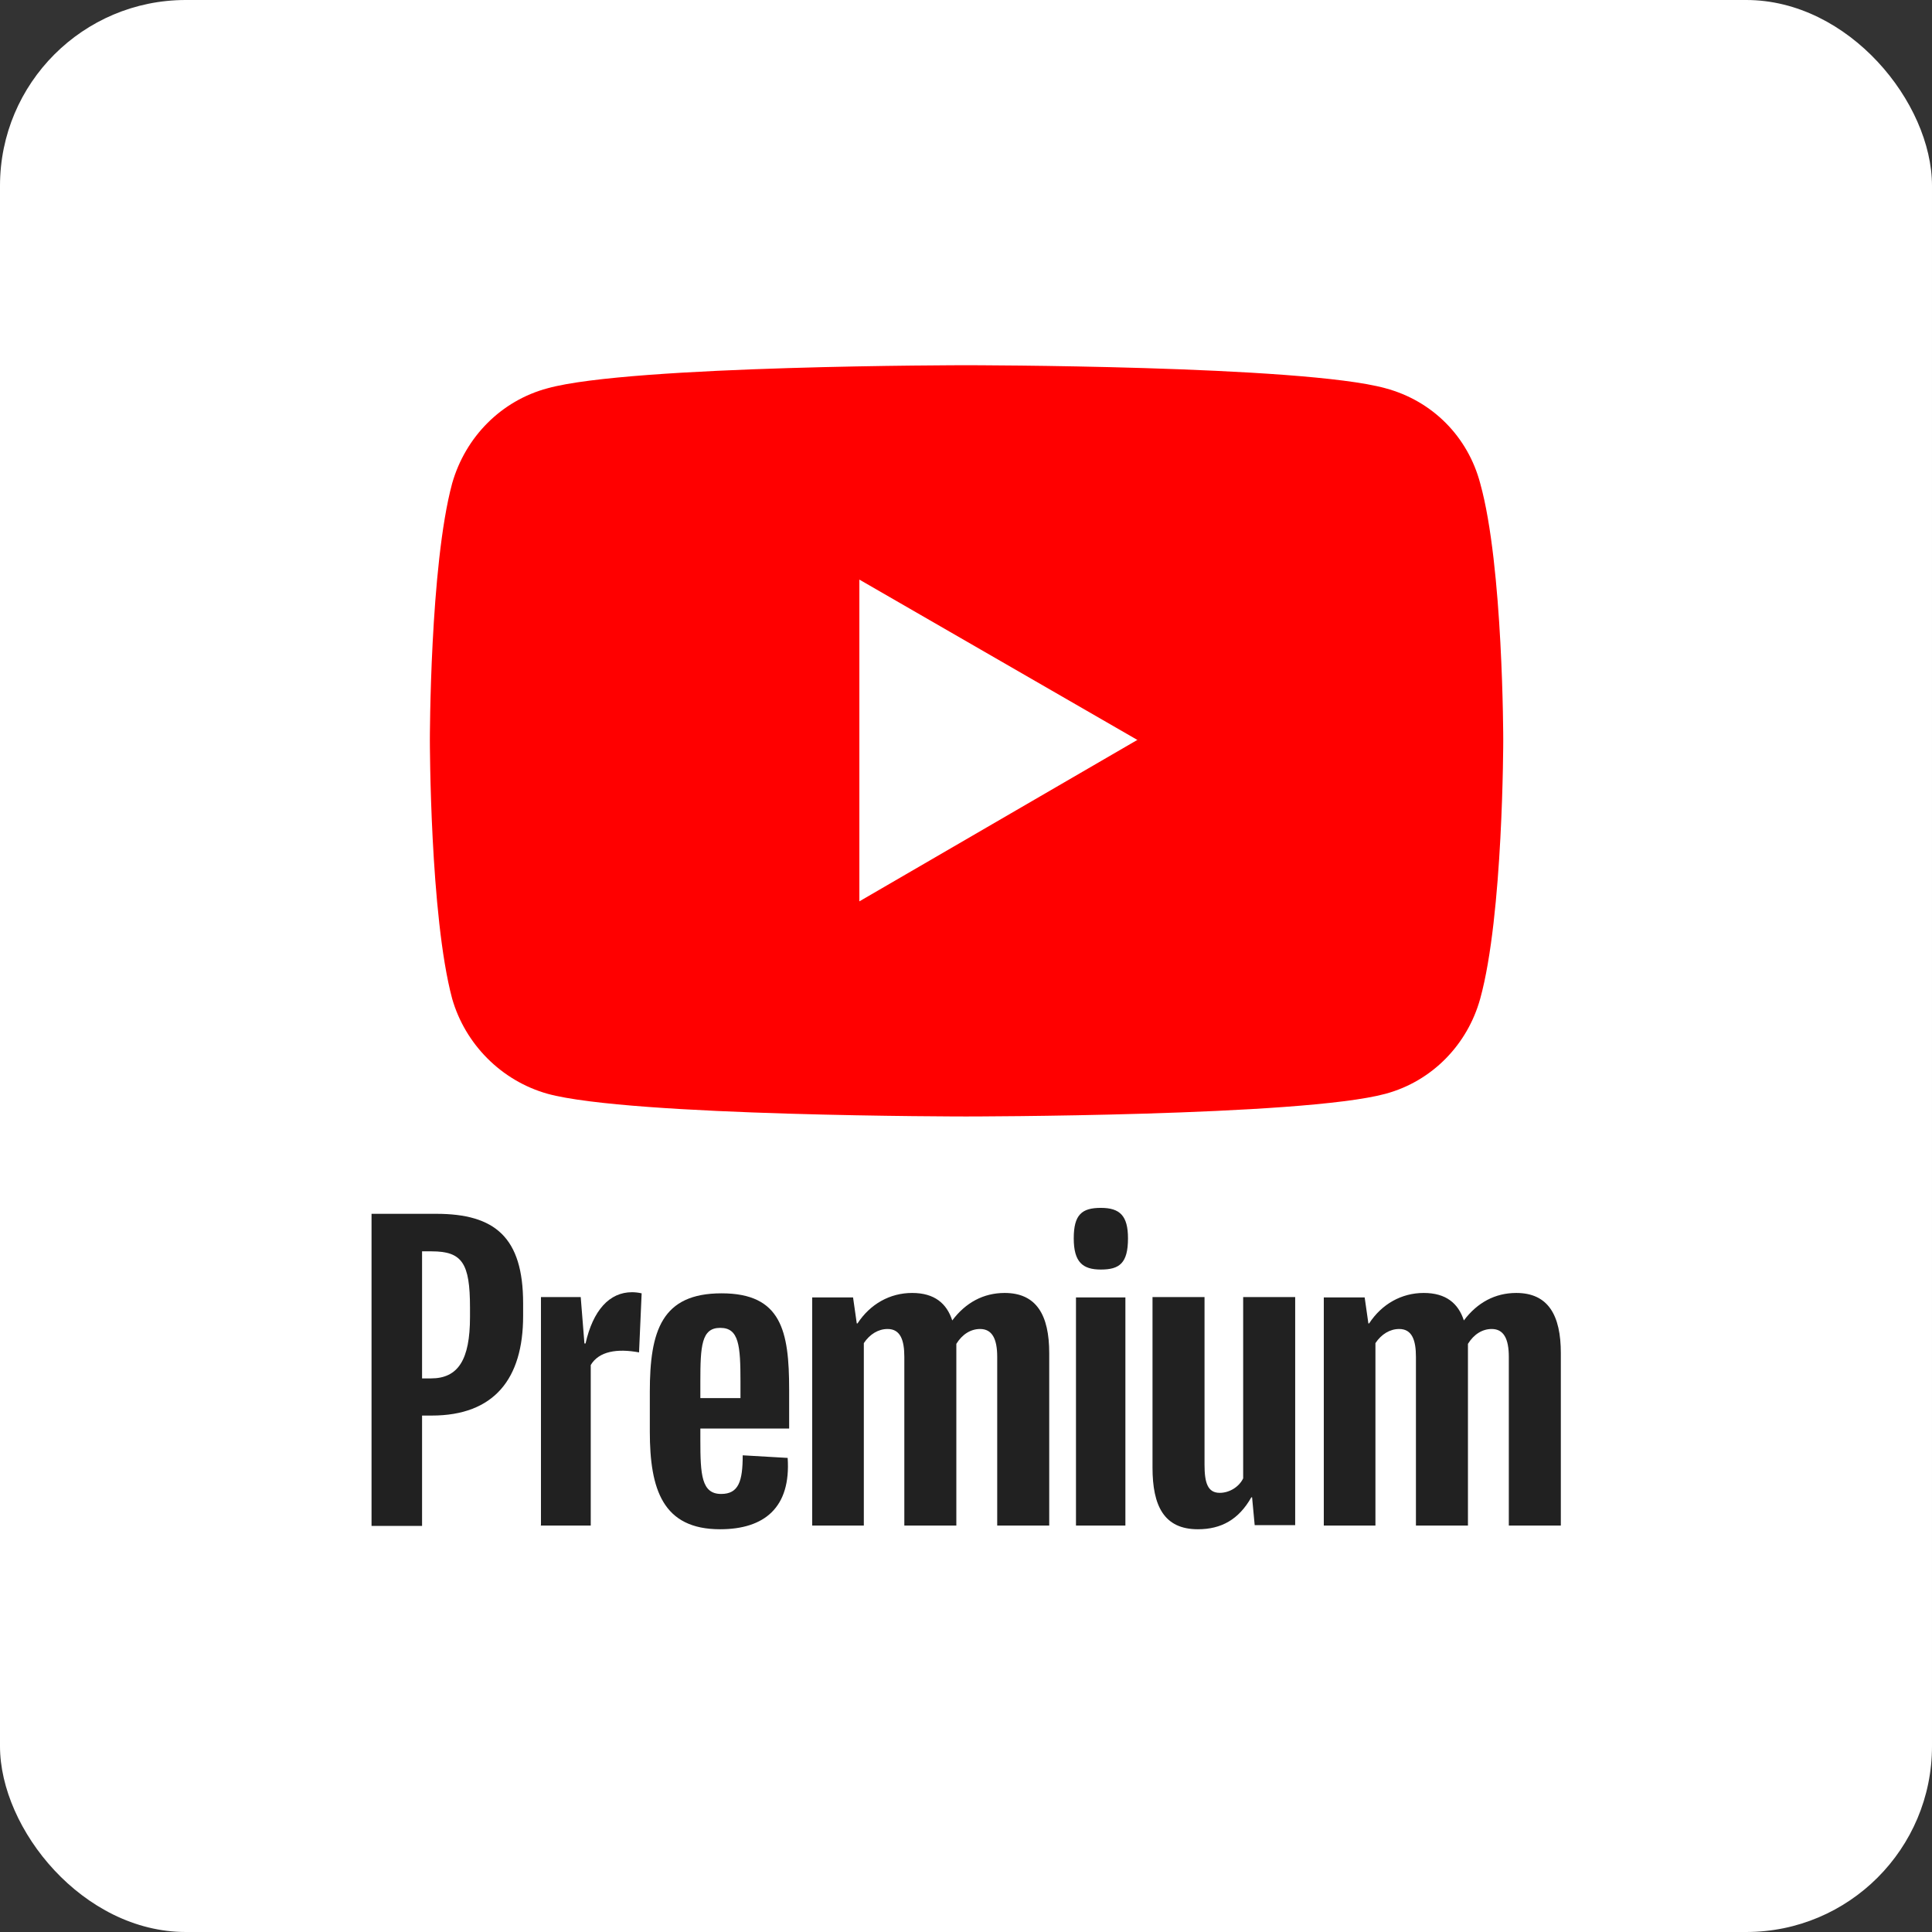
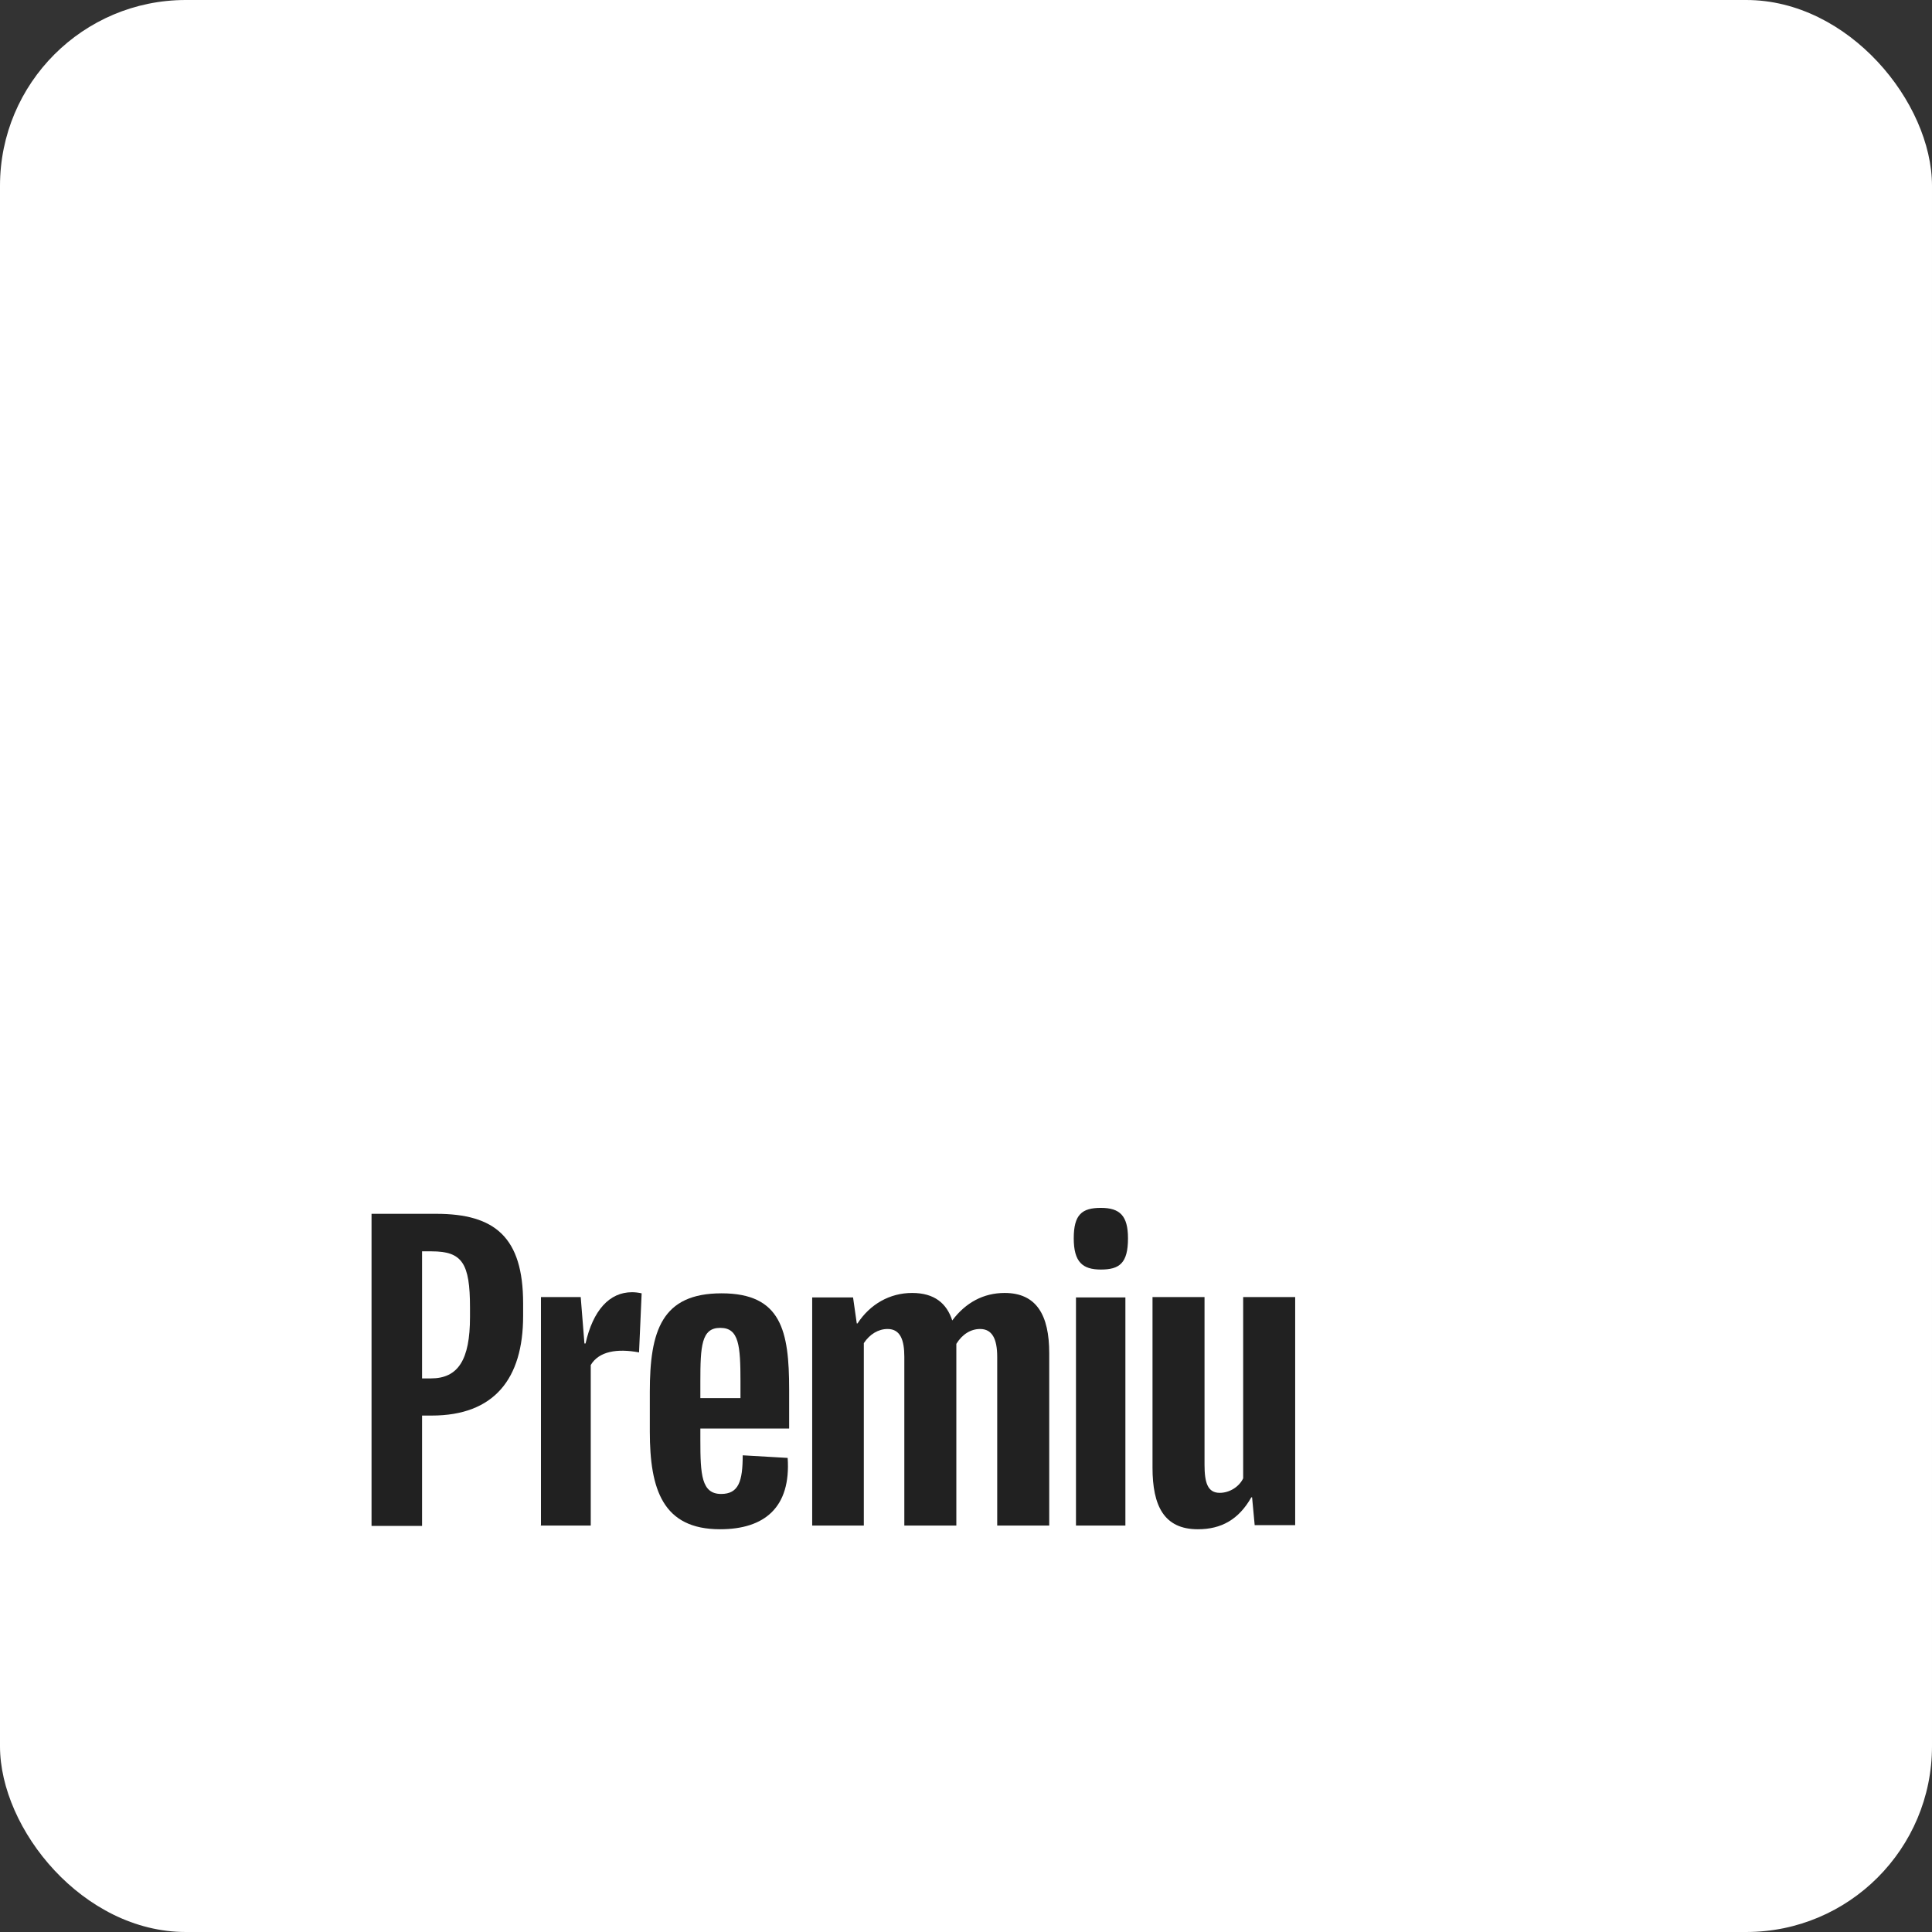
<svg xmlns="http://www.w3.org/2000/svg" id="Capa_1" viewBox="0 0 52 52">
  <rect x="0" y="0" width="52" height="52" fill="#333333" stroke="none" />
  <rect width="52" height="52" rx="5" ry="5" fill="#fff" />
-   <path d="m26,30.05s9.04,0,11.29-.61c1.26-.34,2.21-1.33,2.55-2.56.62-2.24.62-6.96.62-6.96,0,0,0-4.69-.62-6.91-.33-1.25-1.28-2.22-2.55-2.56-2.24-.62-11.29-.62-11.29-.62,0,0-9.02,0-11.26.62-1.24.33-2.21,1.3-2.57,2.56-.6,2.22-.6,6.91-.6,6.91,0,0,0,4.72.6,6.96.35,1.22,1.32,2.21,2.57,2.56,2.23.61,11.26.61,11.26.61Z" fill="red" />
  <path d="m30.62,19.92l-7.49-4.32v8.66l7.49-4.35Z" fill="#fff" />
  <path d="m10,32.66v8.41h1.36v-2.97h.26c1.68,0,2.46-.99,2.46-2.68v-.34c0-1.78-.76-2.41-2.34-2.41h-1.74Zm2.65,2.79c0,1.15-.32,1.65-1.05,1.65h-.24v-3.42h.26c.82,0,1.03.32,1.03,1.51v.25Z" fill="#212121" />
  <path d="m14.55,41.06h1.35v-4.32c.22-.37.71-.45,1.3-.34l.07-1.59c-.09-.02-.18-.03-.26-.03-.61,0-1.05.49-1.25,1.38h-.03l-.1-1.25h-1.07v6.14Z" fill="#212121" />
  <path d="m21.24,37.4c0-1.58-.21-2.59-1.82-2.59s-1.93,1.01-1.93,2.65v1.07c0,1.56.35,2.63,1.89,2.63,1.2,0,1.91-.59,1.82-1.92l-1.21-.07c0,.7-.11,1.04-.58,1.04-.53,0-.56-.52-.56-1.45v-.31h2.39v-1.05Zm-1.85-1.66c.5,0,.54.48.54,1.45v.44h-1.08v-.44c0-.96.03-1.45.53-1.45Z" fill="#212121" />
  <path d="m23.25,41.06v-4.91c.16-.24.39-.38.64-.38.35,0,.45.31.45.75v4.54h1.4v-4.89c.16-.26.39-.4.64-.4.32,0,.46.26.46.75v4.54h1.4v-4.64c0-1.02-.34-1.62-1.2-1.62-.57,0-1.05.26-1.41.74-.15-.46-.48-.74-1.08-.74s-1.13.3-1.47.82h-.02l-.1-.7h-1.1v6.14h1.4Z" fill="#212121" />
  <path d="m29.63,34.17c.5,0,.73-.17.73-.84,0-.61-.22-.82-.73-.82s-.73.18-.73.82.24.84.73.84Zm-.67,6.89h1.33v-6.14h-1.33v6.14Z" fill="#212121" />
  <path d="m32.24,41.16c.63,0,1.1-.26,1.44-.86h.02l.07.75h1.09v-6.14h-1.4v4.88c-.11.23-.37.39-.63.39-.33,0-.41-.28-.41-.76v-4.51h-1.4v4.59c0,1.03.31,1.66,1.22,1.66Z" fill="#212121" />
-   <path d="m37.02,41.06v-4.91c.16-.24.39-.38.64-.38.35,0,.45.31.45.75v4.54h1.4v-4.89c.16-.26.39-.4.64-.4.32,0,.46.26.46.75v4.54h1.4v-4.64c0-1.02-.34-1.62-1.2-1.62-.57,0-1.05.26-1.41.74-.15-.46-.48-.74-1.08-.74s-1.13.3-1.47.82h-.02l-.1-.7h-1.1v6.14h1.4Z" fill="#212121" />
</svg>